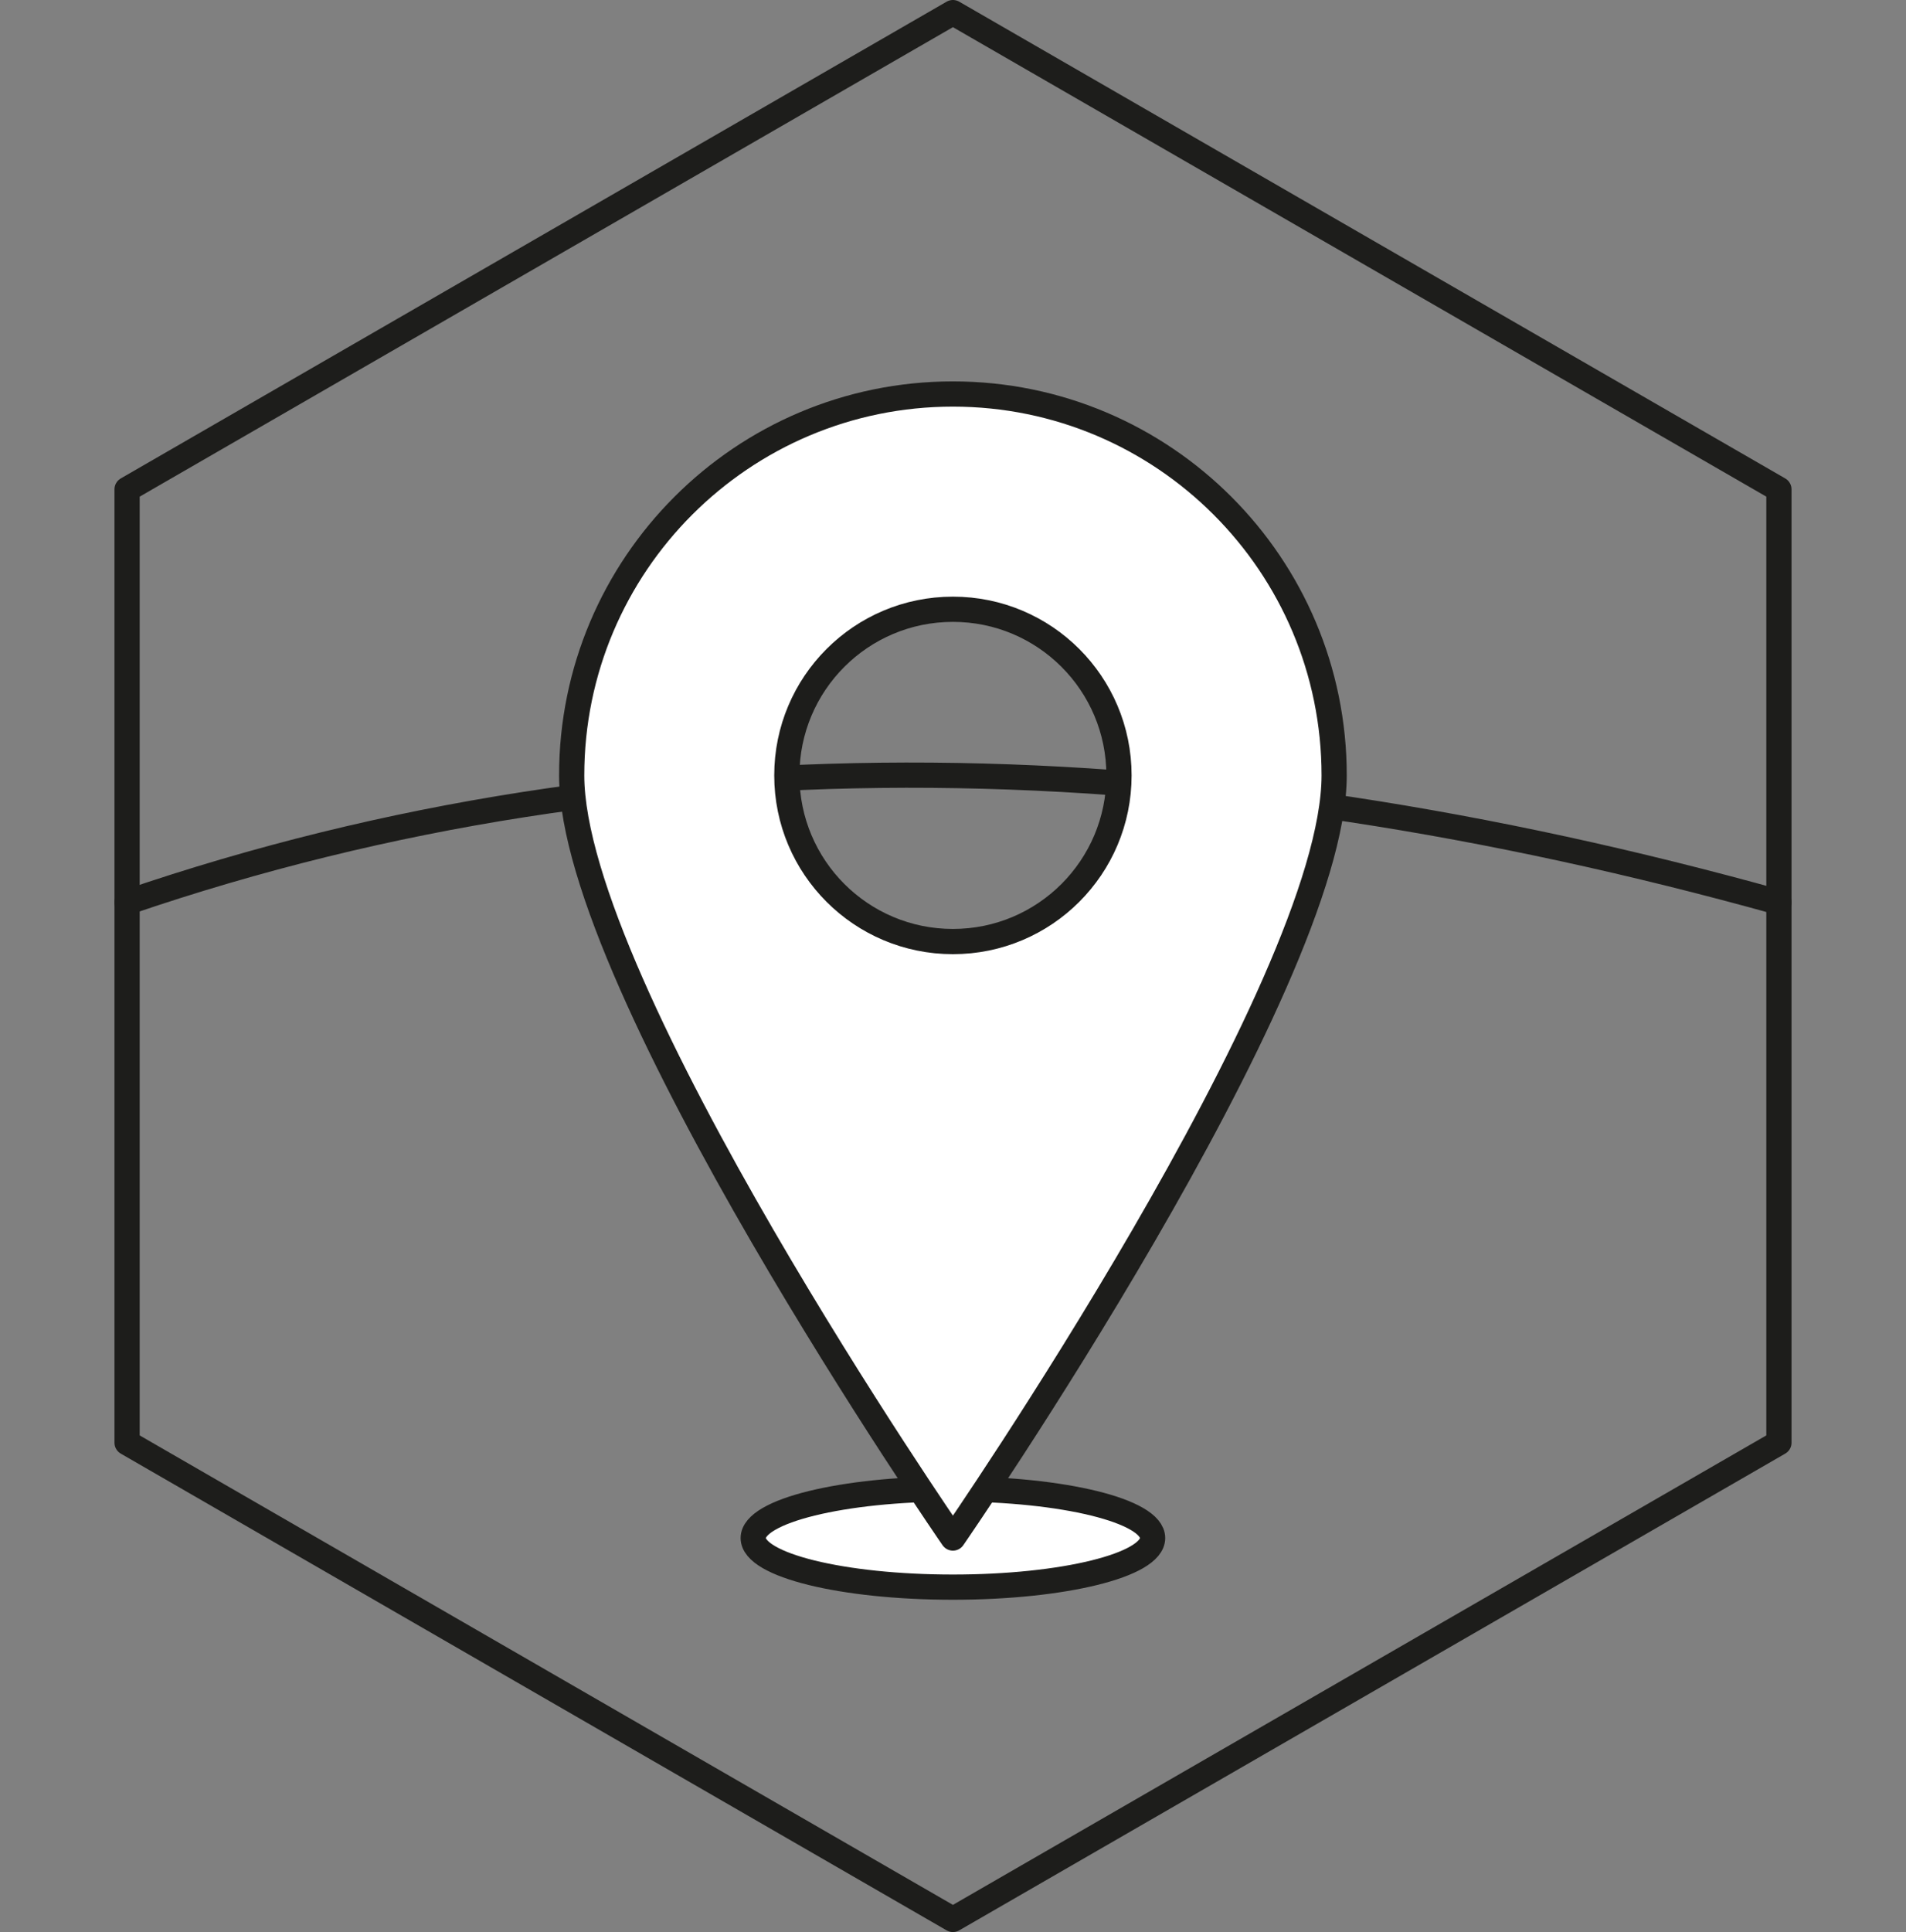
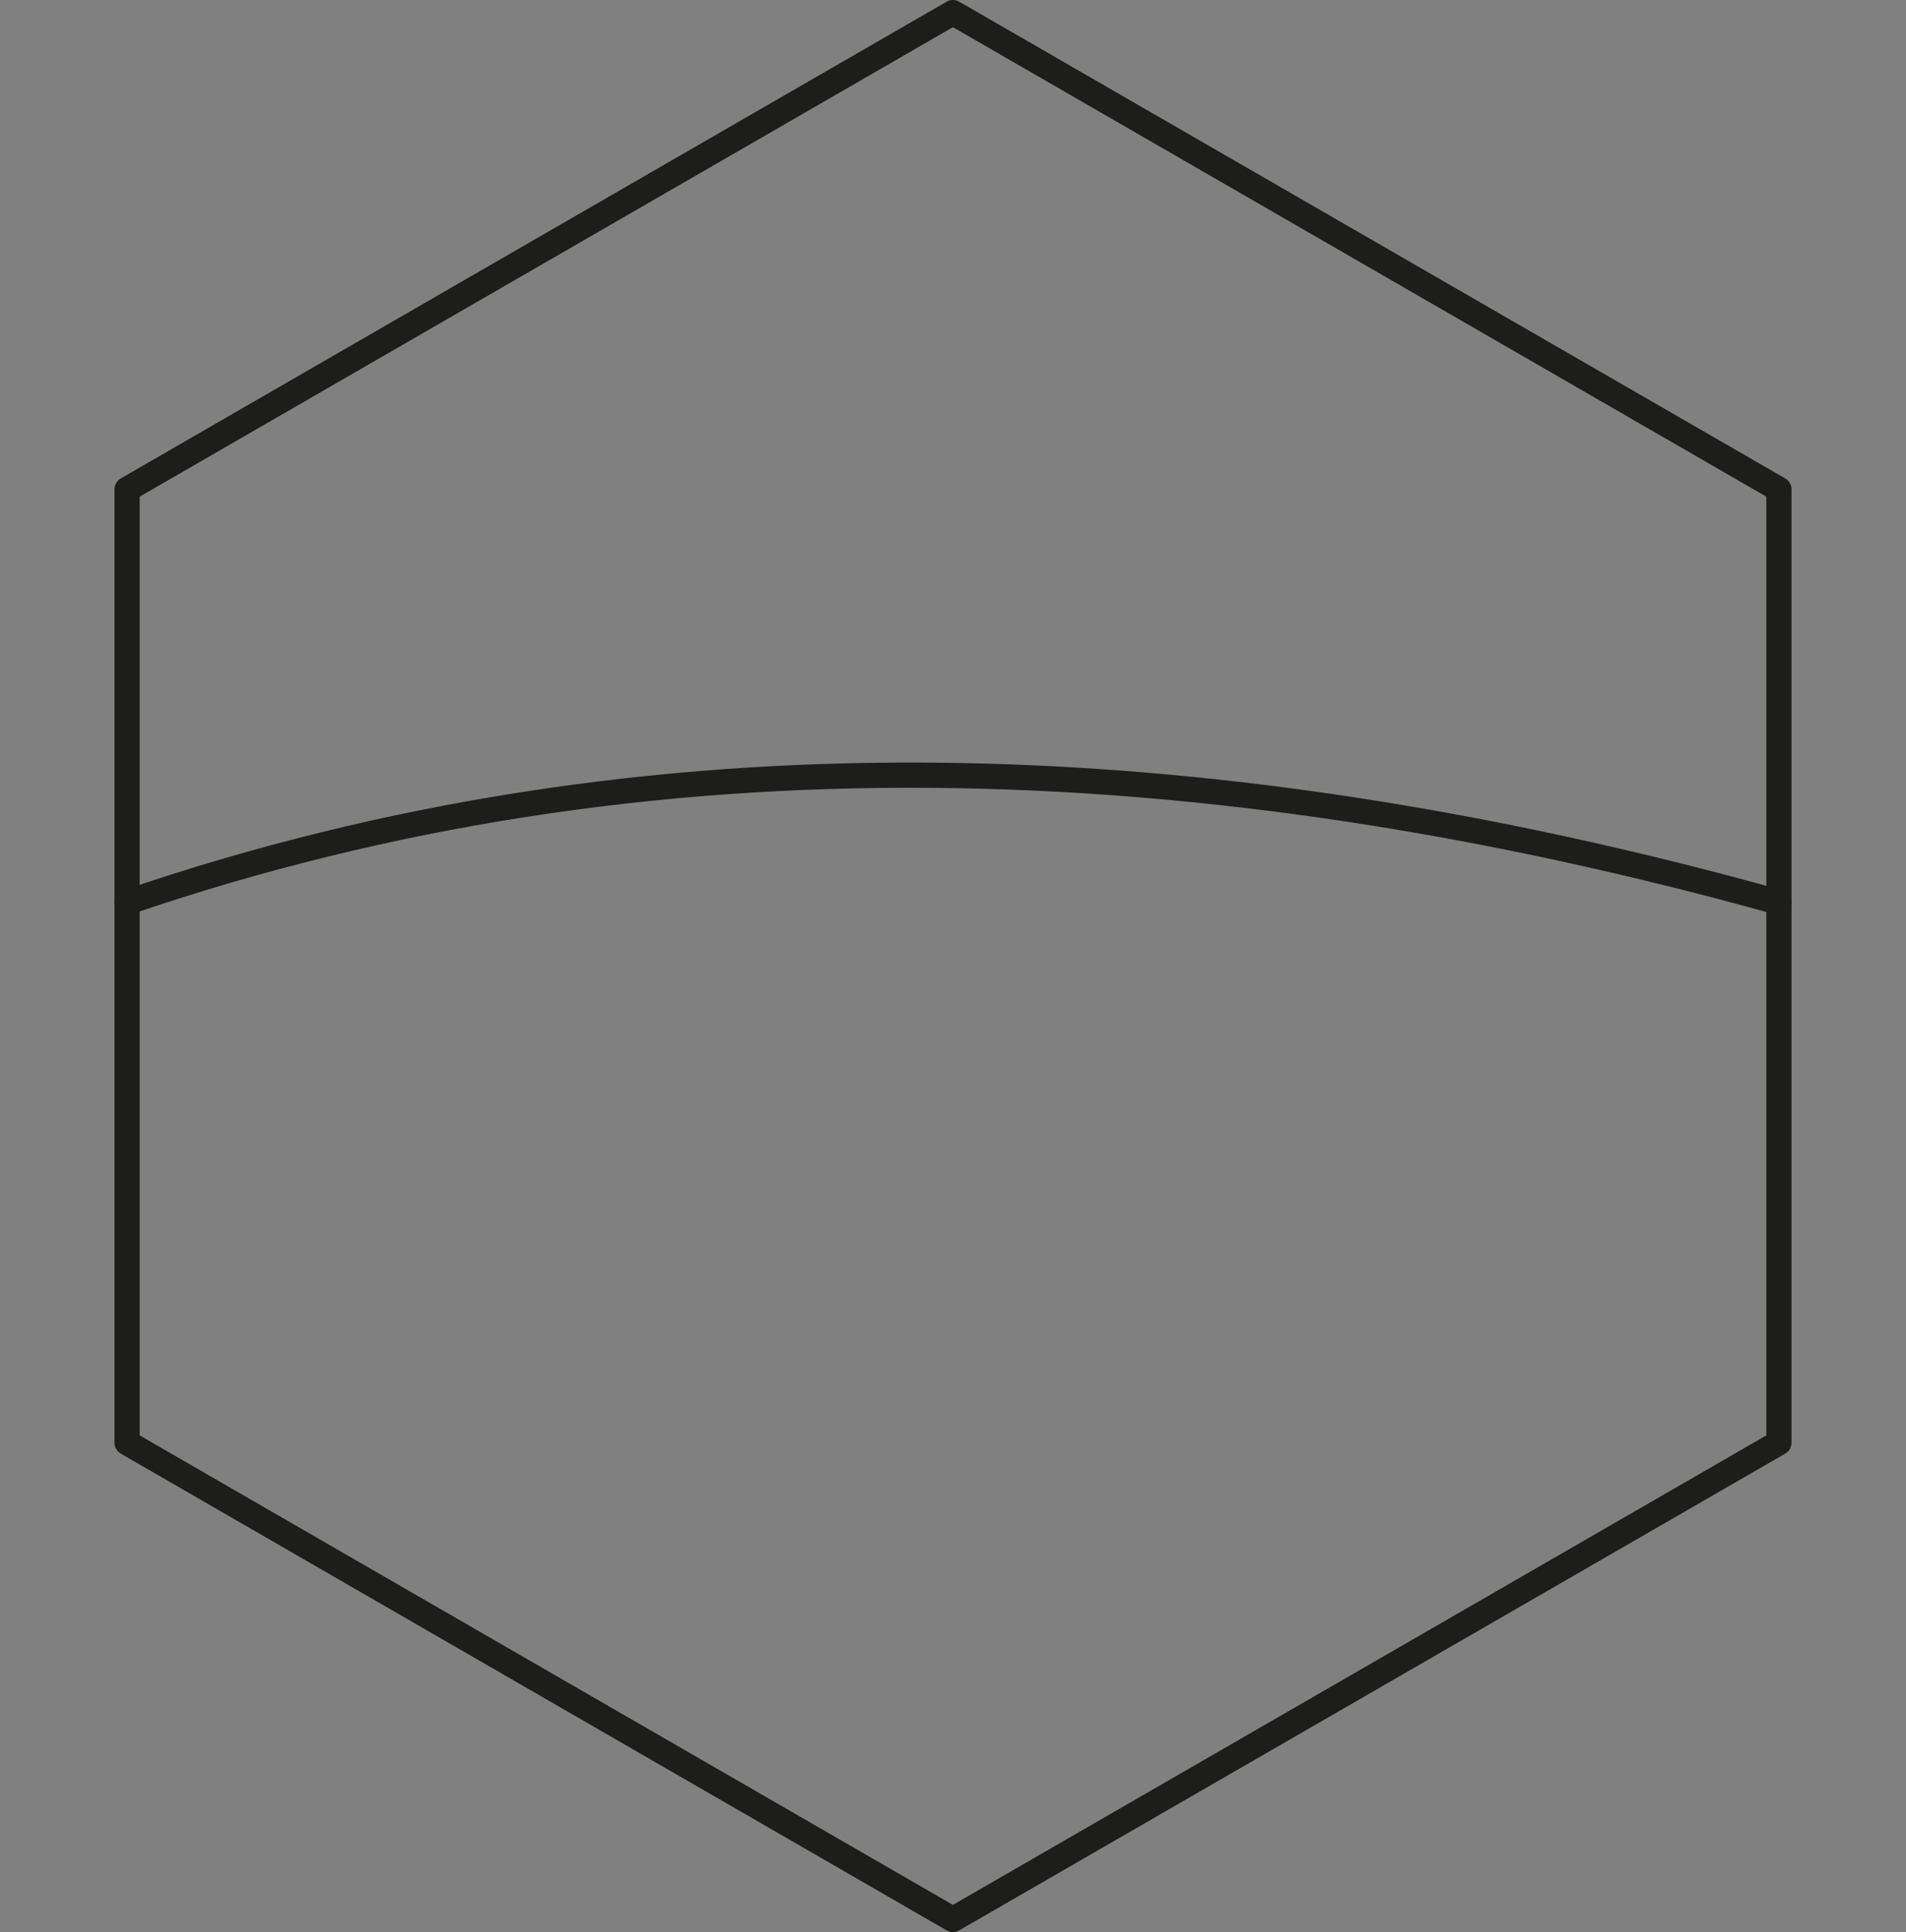
<svg xmlns="http://www.w3.org/2000/svg" id="Ebene_2" data-name="Ebene 2" viewBox="0 0 113.39 114.89">
  <rect x="0" y="0" width="113.39" height="114.89" fill="#808080" stroke="none" />
  <defs>
    <style>
      .Icon_Kontur_und_Füllung {
        fill: #fff;
      }

      .Icon_Kontur_und_Füllung, .Icon_Kontur_ohne_Füllung {
        stroke: #1d1d1b;
        stroke-linecap: round;
        stroke-linejoin: round;
        stroke-width: 1.5px;
      }

      .cls-1, .Icon_Kontur_ohne_Füllung {
        fill: none;
      }
    </style>
  </defs>
  <g id="Ebene_1-2" data-name="Ebene 1">
    <g>
      <rect class="cls-1" y=".75" width="113.39" height="113.39" />
      <polygon class="Icon_Kontur_ohne_Füllung" points="105.83 85.79 105.83 29.1 56.69 .75 7.56 29.1 7.56 85.79 56.69 114.14 105.83 85.79" />
-       <ellipse class="Icon_Kontur_und_Füllung" cx="56.69" cy="91.46" rx="11.88" ry="2.92" />
      <path class="Icon_Kontur_ohne_Füllung" d="M7.56,53.66c30.99-10.6,63.92-9.56,98.27,0" />
-       <path class="Icon_Kontur_und_Füllung" d="M56.69,23.43c-12.52,0-22.68,10.15-22.68,22.68s22.68,45.35,22.68,45.35c0,0,22.68-32.83,22.68-45.35s-10.15-22.68-22.68-22.68ZM56.69,55.99c-5.46,0-9.88-4.42-9.88-9.88s4.42-9.88,9.88-9.88,9.88,4.42,9.88,9.88-4.42,9.88-9.88,9.88Z" />
    </g>
  </g>
</svg>